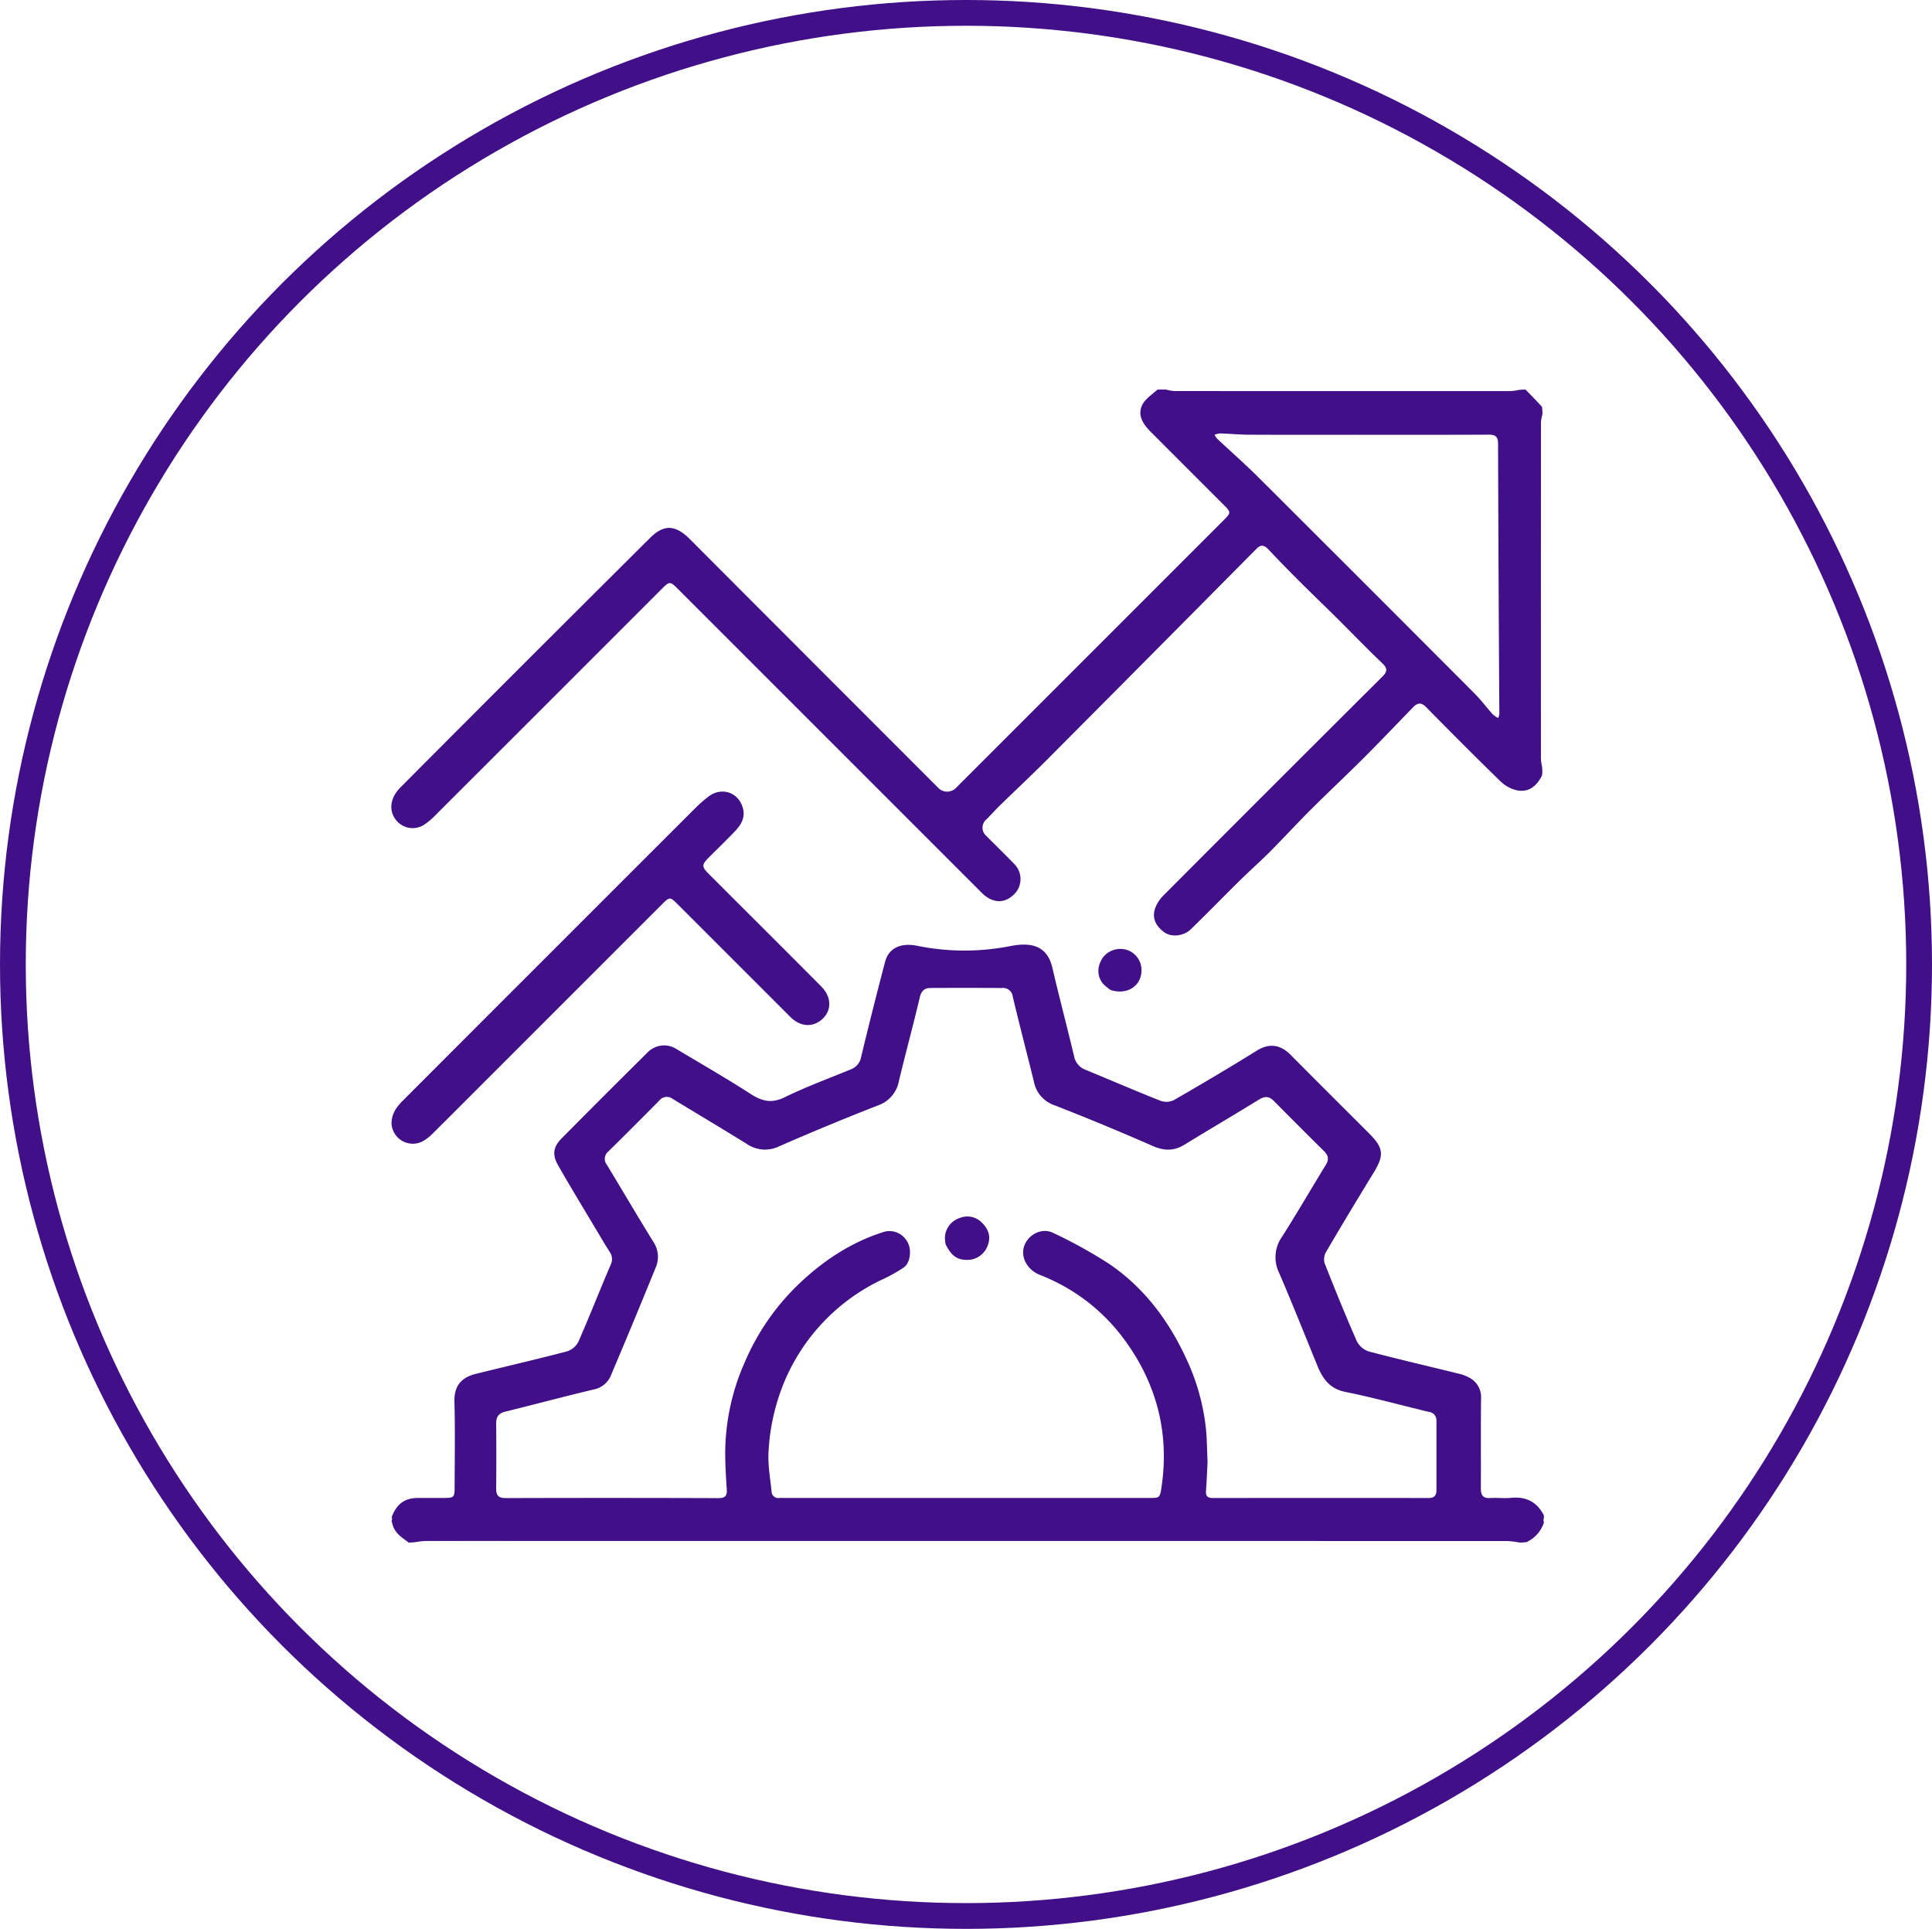
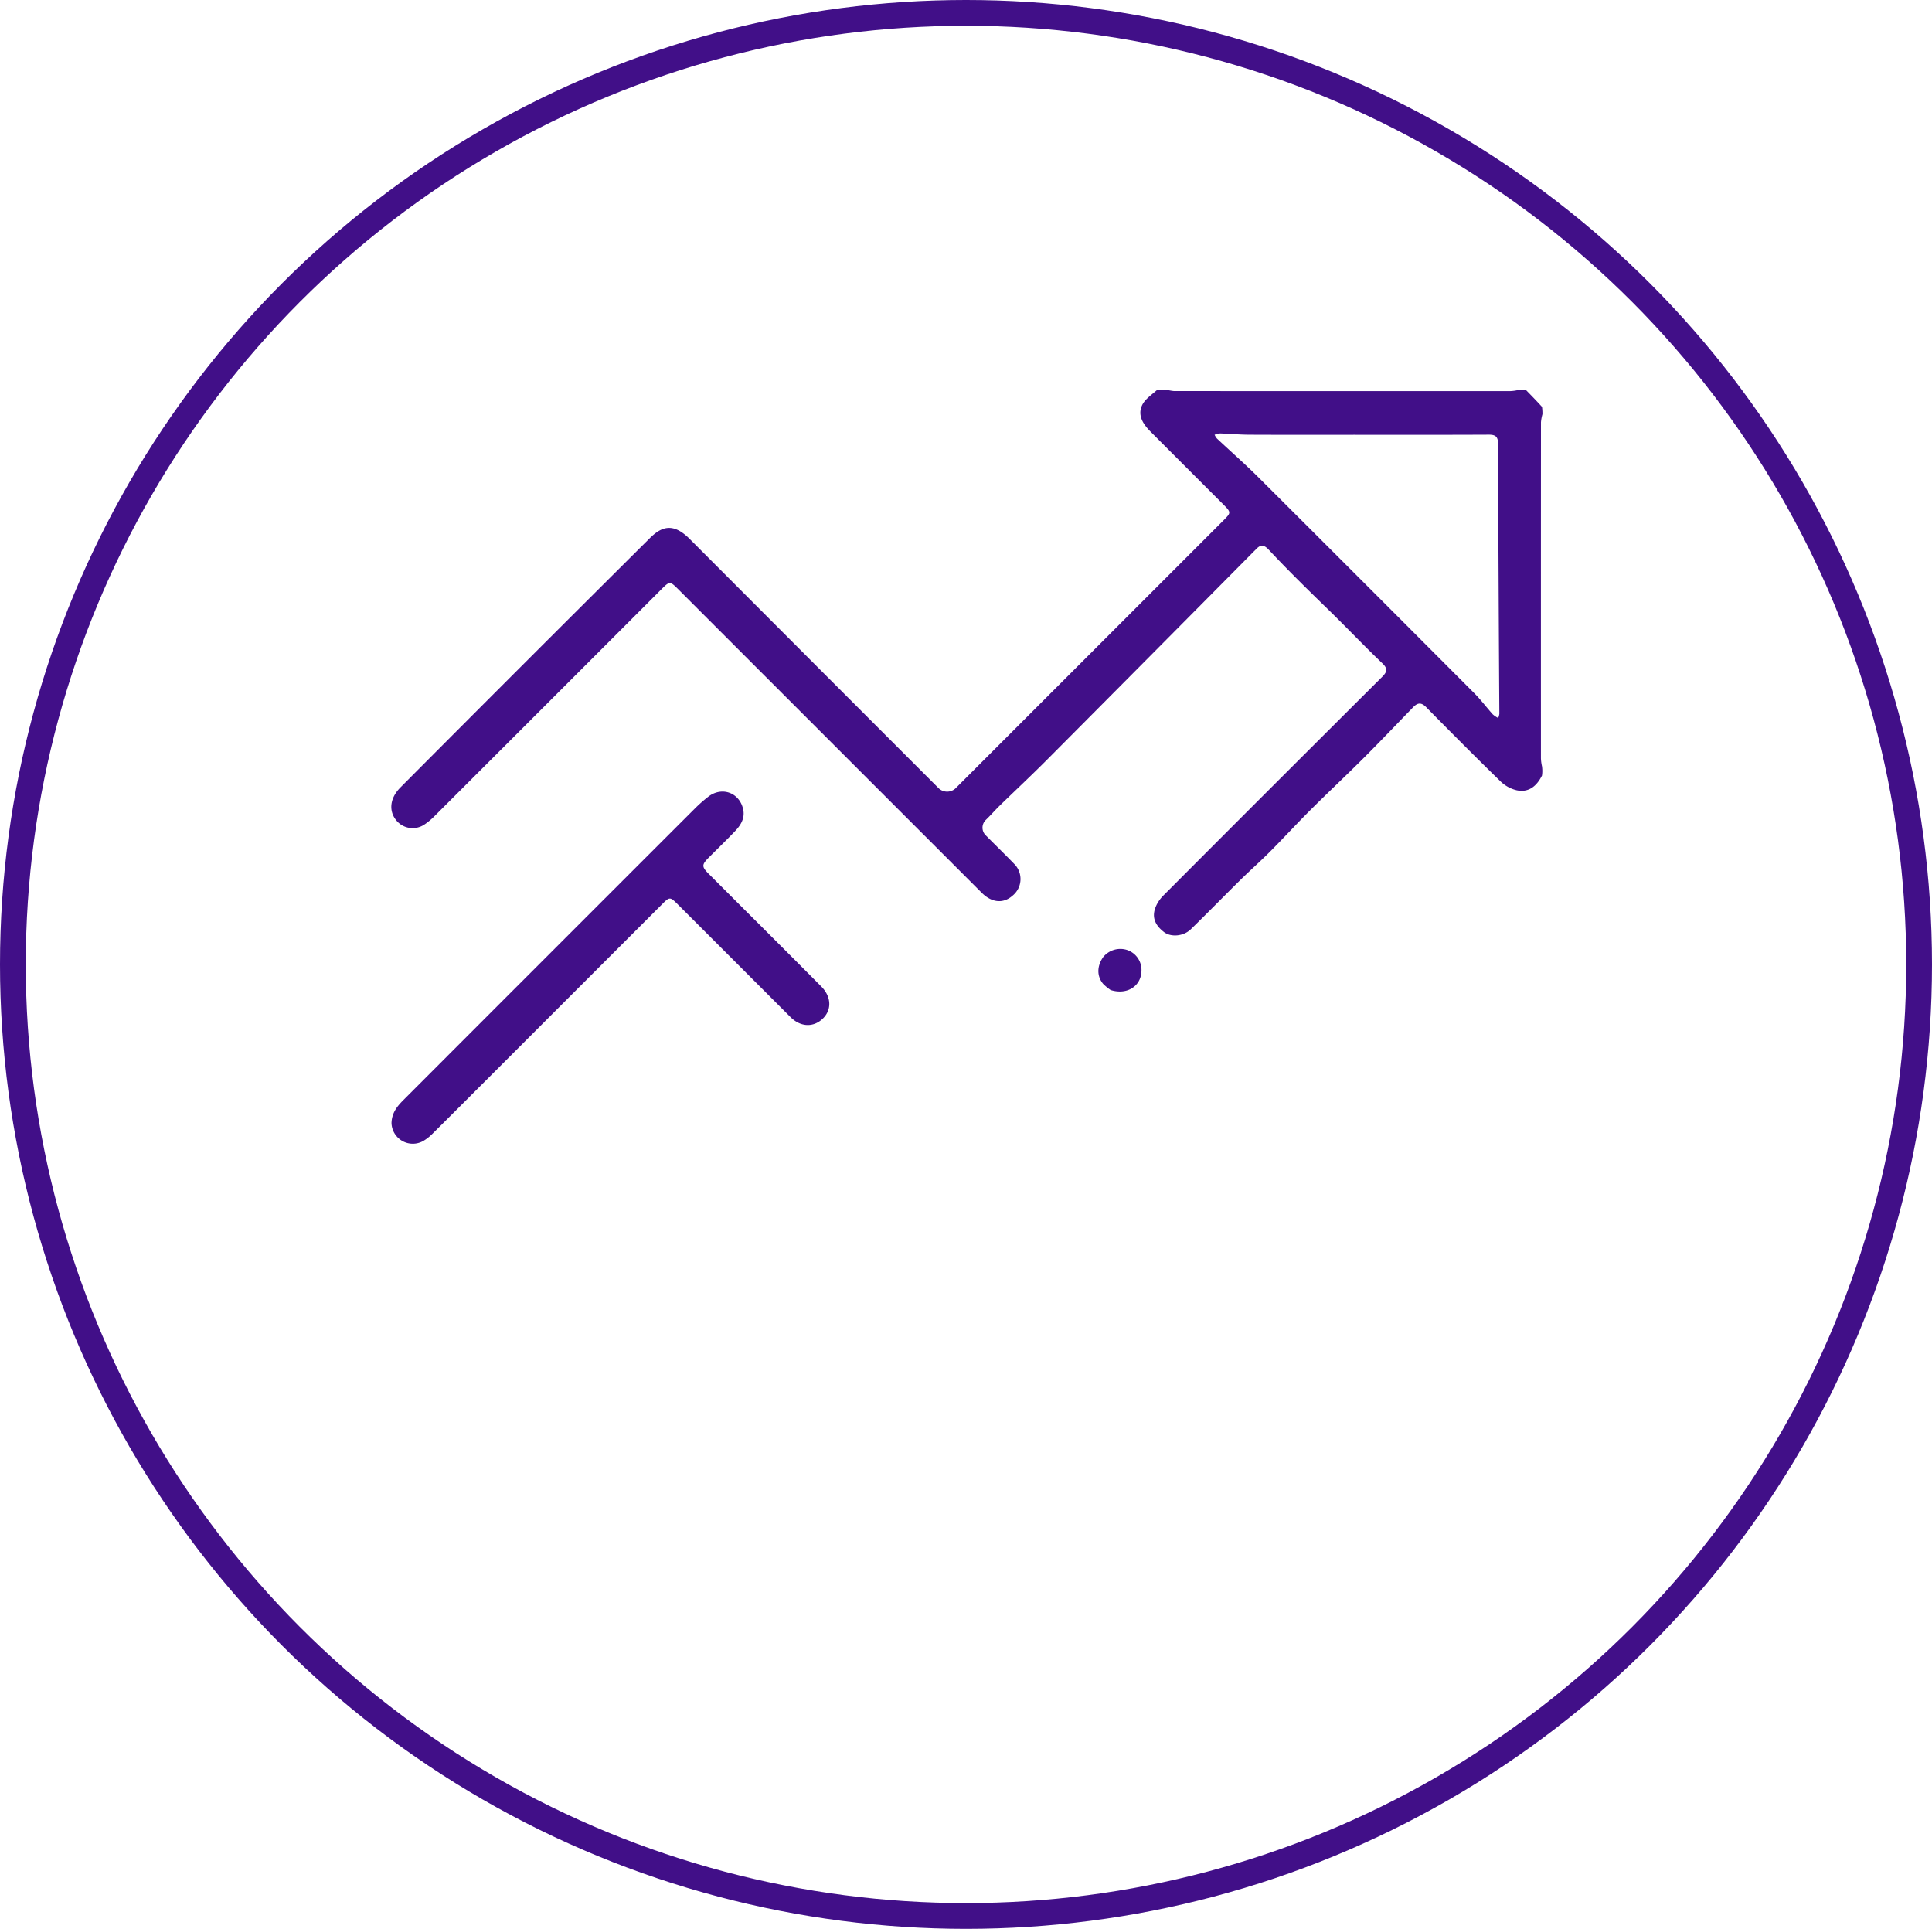
<svg xmlns="http://www.w3.org/2000/svg" id="smart_contract_dev" width="600" height="599" viewBox="0 0 600 599">
  <g id="Ellipse_382" data-name="Ellipse 382" transform="translate(0 0)" fill="none" stroke="#410f88" stroke-width="8">
    <ellipse cx="300" cy="299.5" rx="300" ry="299.5" stroke="none" />
    <ellipse cx="300" cy="299.5" rx="296" ry="295.5" fill="none" />
  </g>
  <g id="Capture_Shape_3" data-name="Capture Shape 3" transform="translate(66.471 67.98)">
-     <path id="Path_7605" data-name="Path 7605" d="M413,402.611c-2.2-4.252-5.6-5.9-10.2-5.443-2.126.212-4.3-.072-6.436.064-2.21.141-2.952-.818-2.941-2.924.049-9.3-.047-18.607.06-27.909a6.809,6.809,0,0,0-2.935-6.12,11.958,11.958,0,0,0-3.878-1.638c-9.345-2.323-18.734-4.473-28.041-6.933a6.417,6.417,0,0,1-3.724-3.185c-3.531-8.024-6.832-16.152-10.038-24.314a4.643,4.643,0,0,1,.536-3.5q7.2-12.266,14.643-24.391c3.389-5.519,3.226-7.769-1.291-12.287-8.152-8.154-16.333-16.279-24.443-24.474-2.805-2.836-6.271-3.871-10.392-1.312-8.524,5.293-17.162,10.407-25.854,15.421a5.433,5.433,0,0,1-4.158.188c-7.785-3.085-15.474-6.411-23.219-9.6a5.625,5.625,0,0,1-3.608-4.289c-2.176-9.136-4.586-18.217-6.717-27.363-1.426-6.122-5.476-8.218-12.8-6.833a73.53,73.53,0,0,1-28.969.006c-5.179-1.1-9.032.531-10.193,4.944q-3.885,14.771-7.464,29.621a4.992,4.992,0,0,1-3.185,3.769c-6.863,2.838-13.866,5.393-20.524,8.653-4.064,1.989-7.037,1.268-10.588-1.024-7.631-4.926-15.523-9.446-23.316-14.12a7.151,7.151,0,0,0-8.524,1.065q-13.475,13.344-26.82,26.82c-2.637,2.666-3.028,5.053-1.113,8.417,4.559,8.008,9.4,15.857,14.089,23.788.49.828,1.417,2.267,1.917,3.089a3.883,3.883,0,0,1,.315,3.977c-3.439,7.979-6.587,16.085-10.087,24.037a6.106,6.106,0,0,1-3.653,2.918c-9.315,2.437-18.7,4.6-28.049,6.909-4.807,1.19-6.878,3.89-6.743,8.808.243,8.82.077,17.651.062,26.477-.005,3.065-.221,3.263-3.247,3.276-2.7.012-5.407-.006-8.111.007-4.07.019-6.5,1.722-8.062,5.622a.411.411,0,0,0-.027.523,2.668,2.668,0,0,1-.109,1.007.991.991,0,0,0,.136.463c.571,3.237,3,4.592,5.112,6.217a14.571,14.571,0,0,0,2.326-.144,19.978,19.978,0,0,1,3.179-.326q14.07-.02,28.141-.008,153.819,0,307.639.02a28.952,28.952,0,0,1,3.673.458,14.359,14.359,0,0,0,2.274-.137,10.108,10.108,0,0,0,5.36-6.066.951.951,0,0,0-.109-.423,2.671,2.671,0,0,1,.109-1.008V403M308.548,385.974c-.163-3.479-.169-6.973-.522-10.432a68.167,68.167,0,0,0-6.27-21.982C296.27,341.8,288.63,331.692,277.818,324.4a150.955,150.955,0,0,0-17.144-9.484c-3.922-1.958-8.531.925-9.3,4.931-.619,3.225,1.52,6.676,5.158,8.117a58.787,58.787,0,0,1,25.943,19.746c10.128,13.623,14.278,29.023,11.792,46-.511,3.488-.533,3.494-3.966,3.494q-56.647,0-113.295,0c-.477,0-.958-.046-1.431,0a2.07,2.07,0,0,1-2.43-2.044c-.425-4.165-1.2-8.379-.923-12.511a65.277,65.277,0,0,1,4.126-19.6,61.268,61.268,0,0,1,30.88-33.552,48.452,48.452,0,0,0,7-3.882c2.08-1.509,2.453-5.571,1.148-7.851a6.344,6.344,0,0,0-7.159-3.248c-10.324,3.2-19.111,9.042-26.814,16.447a73.441,73.441,0,0,0-16.58,24.081,70,70,0,0,0-6.073,29c.051,3.48.237,6.962.482,10.435.141,1.995-.416,2.782-2.61,2.775q-33.034-.114-66.069-.011c-2.21.006-2.949-.839-2.931-2.938q.087-10.135,0-20.273c-.016-2.072.788-3.136,2.869-3.645,9.192-2.248,18.327-4.732,27.538-6.895a7.268,7.268,0,0,0,5.322-4.578q6.984-16.473,13.72-33.052a8.31,8.31,0,0,0-.478-7.94c-4.955-7.99-9.7-16.112-14.576-24.15a2.954,2.954,0,0,1,.452-4.179q7.979-7.874,15.858-15.848a2.934,2.934,0,0,1,4.038-.509c7.7,4.675,15.435,9.29,23.1,14.021a9.946,9.946,0,0,0,10.04.742q15.2-6.642,30.656-12.69a9.9,9.9,0,0,0,6.552-7.654c2.077-8.672,4.43-17.279,6.477-25.958.484-2.054,1.523-2.857,3.379-2.866q11.09-.054,22.181.007a3.019,3.019,0,0,1,3.3,2.663c2.089,8.831,4.4,17.61,6.572,26.423a9.6,9.6,0,0,0,6.317,7.3q15.453,6.032,30.651,12.7c3.543,1.552,6.57,1.547,9.827-.452,7.676-4.712,15.449-9.266,23.117-13.992,1.8-1.111,3.134-1.051,4.607.441q7.711,7.8,15.522,15.51c1.4,1.381,1.658,2.632.6,4.36-4.55,7.4-8.9,14.935-13.566,22.264a10.962,10.962,0,0,0-.965,11.154c4.121,9.577,7.976,19.268,11.919,28.921,1.649,4.036,3.8,7.148,8.657,8.13,8.729,1.769,17.334,4.142,26,6.219a2.627,2.627,0,0,1,2.324,2.813q0,10.732,0,21.466c0,1.615-.619,2.465-2.406,2.462q-33.512-.045-67.023.008c-1.71,0-2.253-.657-2.14-2.255C308.263,392.132,308.39,389.287,308.548,385.974Z" fill="#410f88" />
    <path id="Path_7606" data-name="Path 7606" d="M293.008,53c-1.774,1.6-3.891,2.943-4.788,4.858-1.495,3.19.345,5.915,2.621,8.2q11.283,11.316,22.594,22.605c2.444,2.446,2.448,2.57.088,4.93q-41.571,41.575-83.147,83.146a3.817,3.817,0,0,1-5.4,0q-38.627-38.622-77.205-77.291c-5.042-5.08-8.622-4.092-12.417-.319q-38.818,38.594-77.435,77.39c-3.4,3.414-3.523,7.193-1.653,9.816a6.557,6.557,0,0,0,9.2,1.648,19.928,19.928,0,0,0,2.908-2.423q35.184-35.146,70.34-70.32c2.836-2.836,2.84-2.837,5.6-.071q47.055,47.055,94.11,94.109c3.084,3.084,6.652,3.429,9.5.944a6.642,6.642,0,0,0,.457-10.037c-2.872-2.973-5.845-5.849-8.752-8.788a3.322,3.322,0,0,1,.032-4.732c1.512-1.446,2.879-3.043,4.378-4.5,4.822-4.7,9.751-9.293,14.5-14.065q32.182-32.329,64.288-64.738c.28-.282.572-.553.845-.842,1.308-1.389,2.378-1.388,3.87.21,5.874,6.291,12.031,12.321,18.207,18.316,5.751,5.582,11.266,11.411,17.064,16.943,1.677,1.6,1.6,2.583-.016,4.193q-33.982,33.845-67.846,67.808a11.545,11.545,0,0,0-2.193,2.957c-1.676,3.349-.9,6.1,2.269,8.53,2.132,1.638,6.027,1.357,8.324-.878,5.2-5.053,10.25-10.251,15.414-15.337,3.033-2.987,6.235-5.8,9.237-8.821,4.244-4.264,8.308-8.707,12.569-12.955,5.433-5.417,11.04-10.659,16.468-16.082,5.195-5.19,10.254-10.515,15.374-15.78,1.315-1.352,2.47-1.576,3.988-.034,7.641,7.762,15.325,15.484,23.129,23.081a10.8,10.8,0,0,0,5.022,2.759c3.684.771,6.172-1.218,7.858-4.578a9.964,9.964,0,0,0-.007-2.894,12.884,12.884,0,0,1-.325-2.475q-.014-52.181.012-104.36a13.616,13.616,0,0,1,.457-2.483,14.358,14.358,0,0,0-.137-2.274c-1.8-1.978-3.453-3.669-5.112-5.36a14.709,14.709,0,0,0-2.333.144,12.793,12.793,0,0,1-2.47.325q-52.179.013-104.359-.012A13.712,13.712,0,0,1,295.666,53H293m61.114,14.036c13.908,0,27.816.035,41.725-.035,2.132-.01,2.918.6,2.925,2.841q.135,41.929.4,83.86a4.859,4.859,0,0,1-.363,1.291,8.163,8.163,0,0,1-1.666-1.124c-1.949-2.169-3.7-4.525-5.757-6.585q-33.418-33.513-66.932-66.931c-4.2-4.188-8.674-8.108-13-12.172a5.19,5.19,0,0,1-.714-1.151,6.639,6.639,0,0,1,1.722-.416c3,.1,6,.387,8.995.4C332.178,67.067,342.907,67.036,354.114,67.036Z" fill="#410f88" />
    <path id="Path_7607" data-name="Path 7607" d="M83.944,268.023q27.665-27.665,55.091-55.089c2.493-2.493,2.551-2.491,5.1.053q17.456,17.449,34.91,34.9c2.945,2.941,6.71,3.247,9.591.833,3.252-2.724,3.267-7.014-.066-10.367q-11.937-12.008-23.937-23.952-5.481-5.479-10.96-10.96c-2.254-2.26-2.263-2.864-.073-5.065,2.747-2.761,5.558-5.46,8.242-8.281,1.791-1.882,3.112-4.075,2.468-6.842-1.207-5.177-6.692-7.072-10.887-3.77a44.327,44.327,0,0,0-3.916,3.443q-45.38,45.341-90.713,90.725c-1.94,1.943-3.594,3.979-3.677,7.123A6.618,6.618,0,0,0,65,286.333a14.61,14.61,0,0,0,2.96-2.354C73.271,278.723,78.541,273.425,83.944,268.023Z" fill="#410f88" />
    <path id="Path_7608" data-name="Path 7608" d="M278.456,239.472c5.194,1.625,9.573-1.286,9.573-6.161a6.547,6.547,0,0,0-4.483-6.284,6.865,6.865,0,0,0-7.447,2.258c-1.934,2.808-1.96,5.916.04,8.288A15.461,15.461,0,0,0,278.456,239.472Z" fill="#410f88" />
-     <path id="Path_7609" data-name="Path 7609" d="M227.216,318.461c1.891,3.815,3.859,5.042,7.5,4.777a6.776,6.776,0,0,0,5.65-4.7c.974-2.753-.051-5.005-1.9-6.839a6.293,6.293,0,0,0-6.79-1.473A6.657,6.657,0,0,0,227,315.94,9.4,9.4,0,0,0,227.216,318.461Z" fill="#410f88" />
  </g>
</svg>